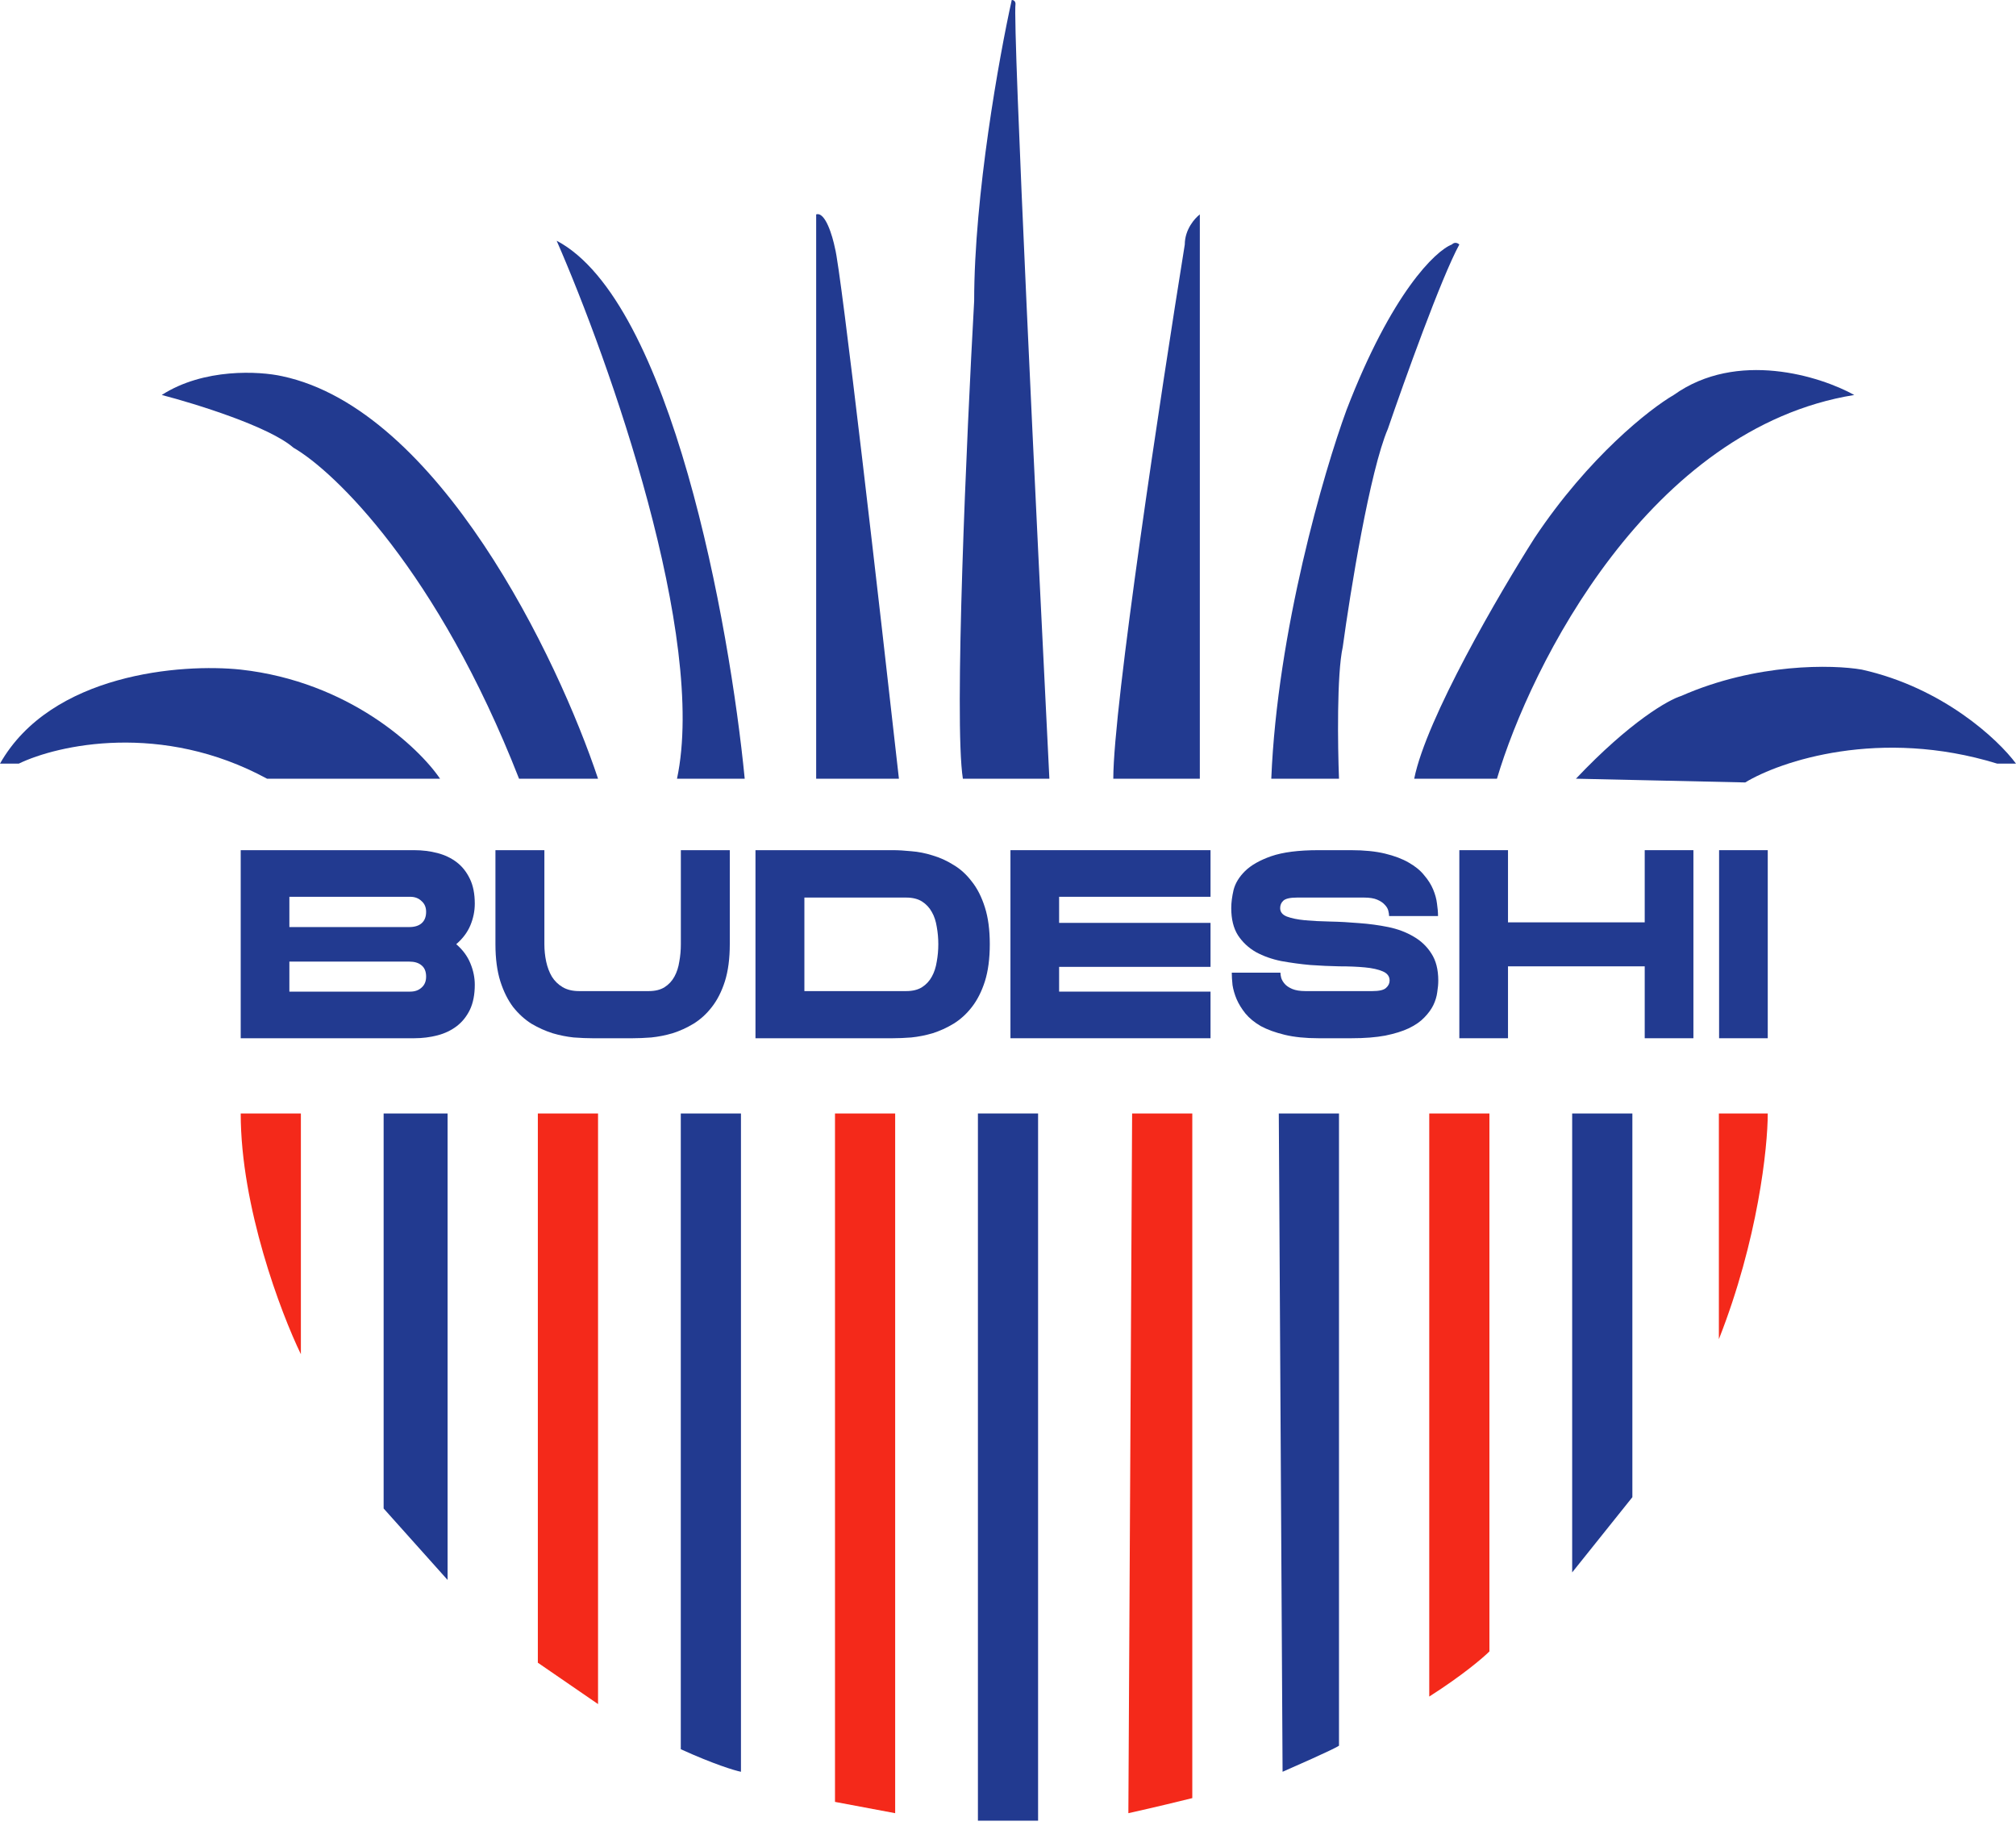
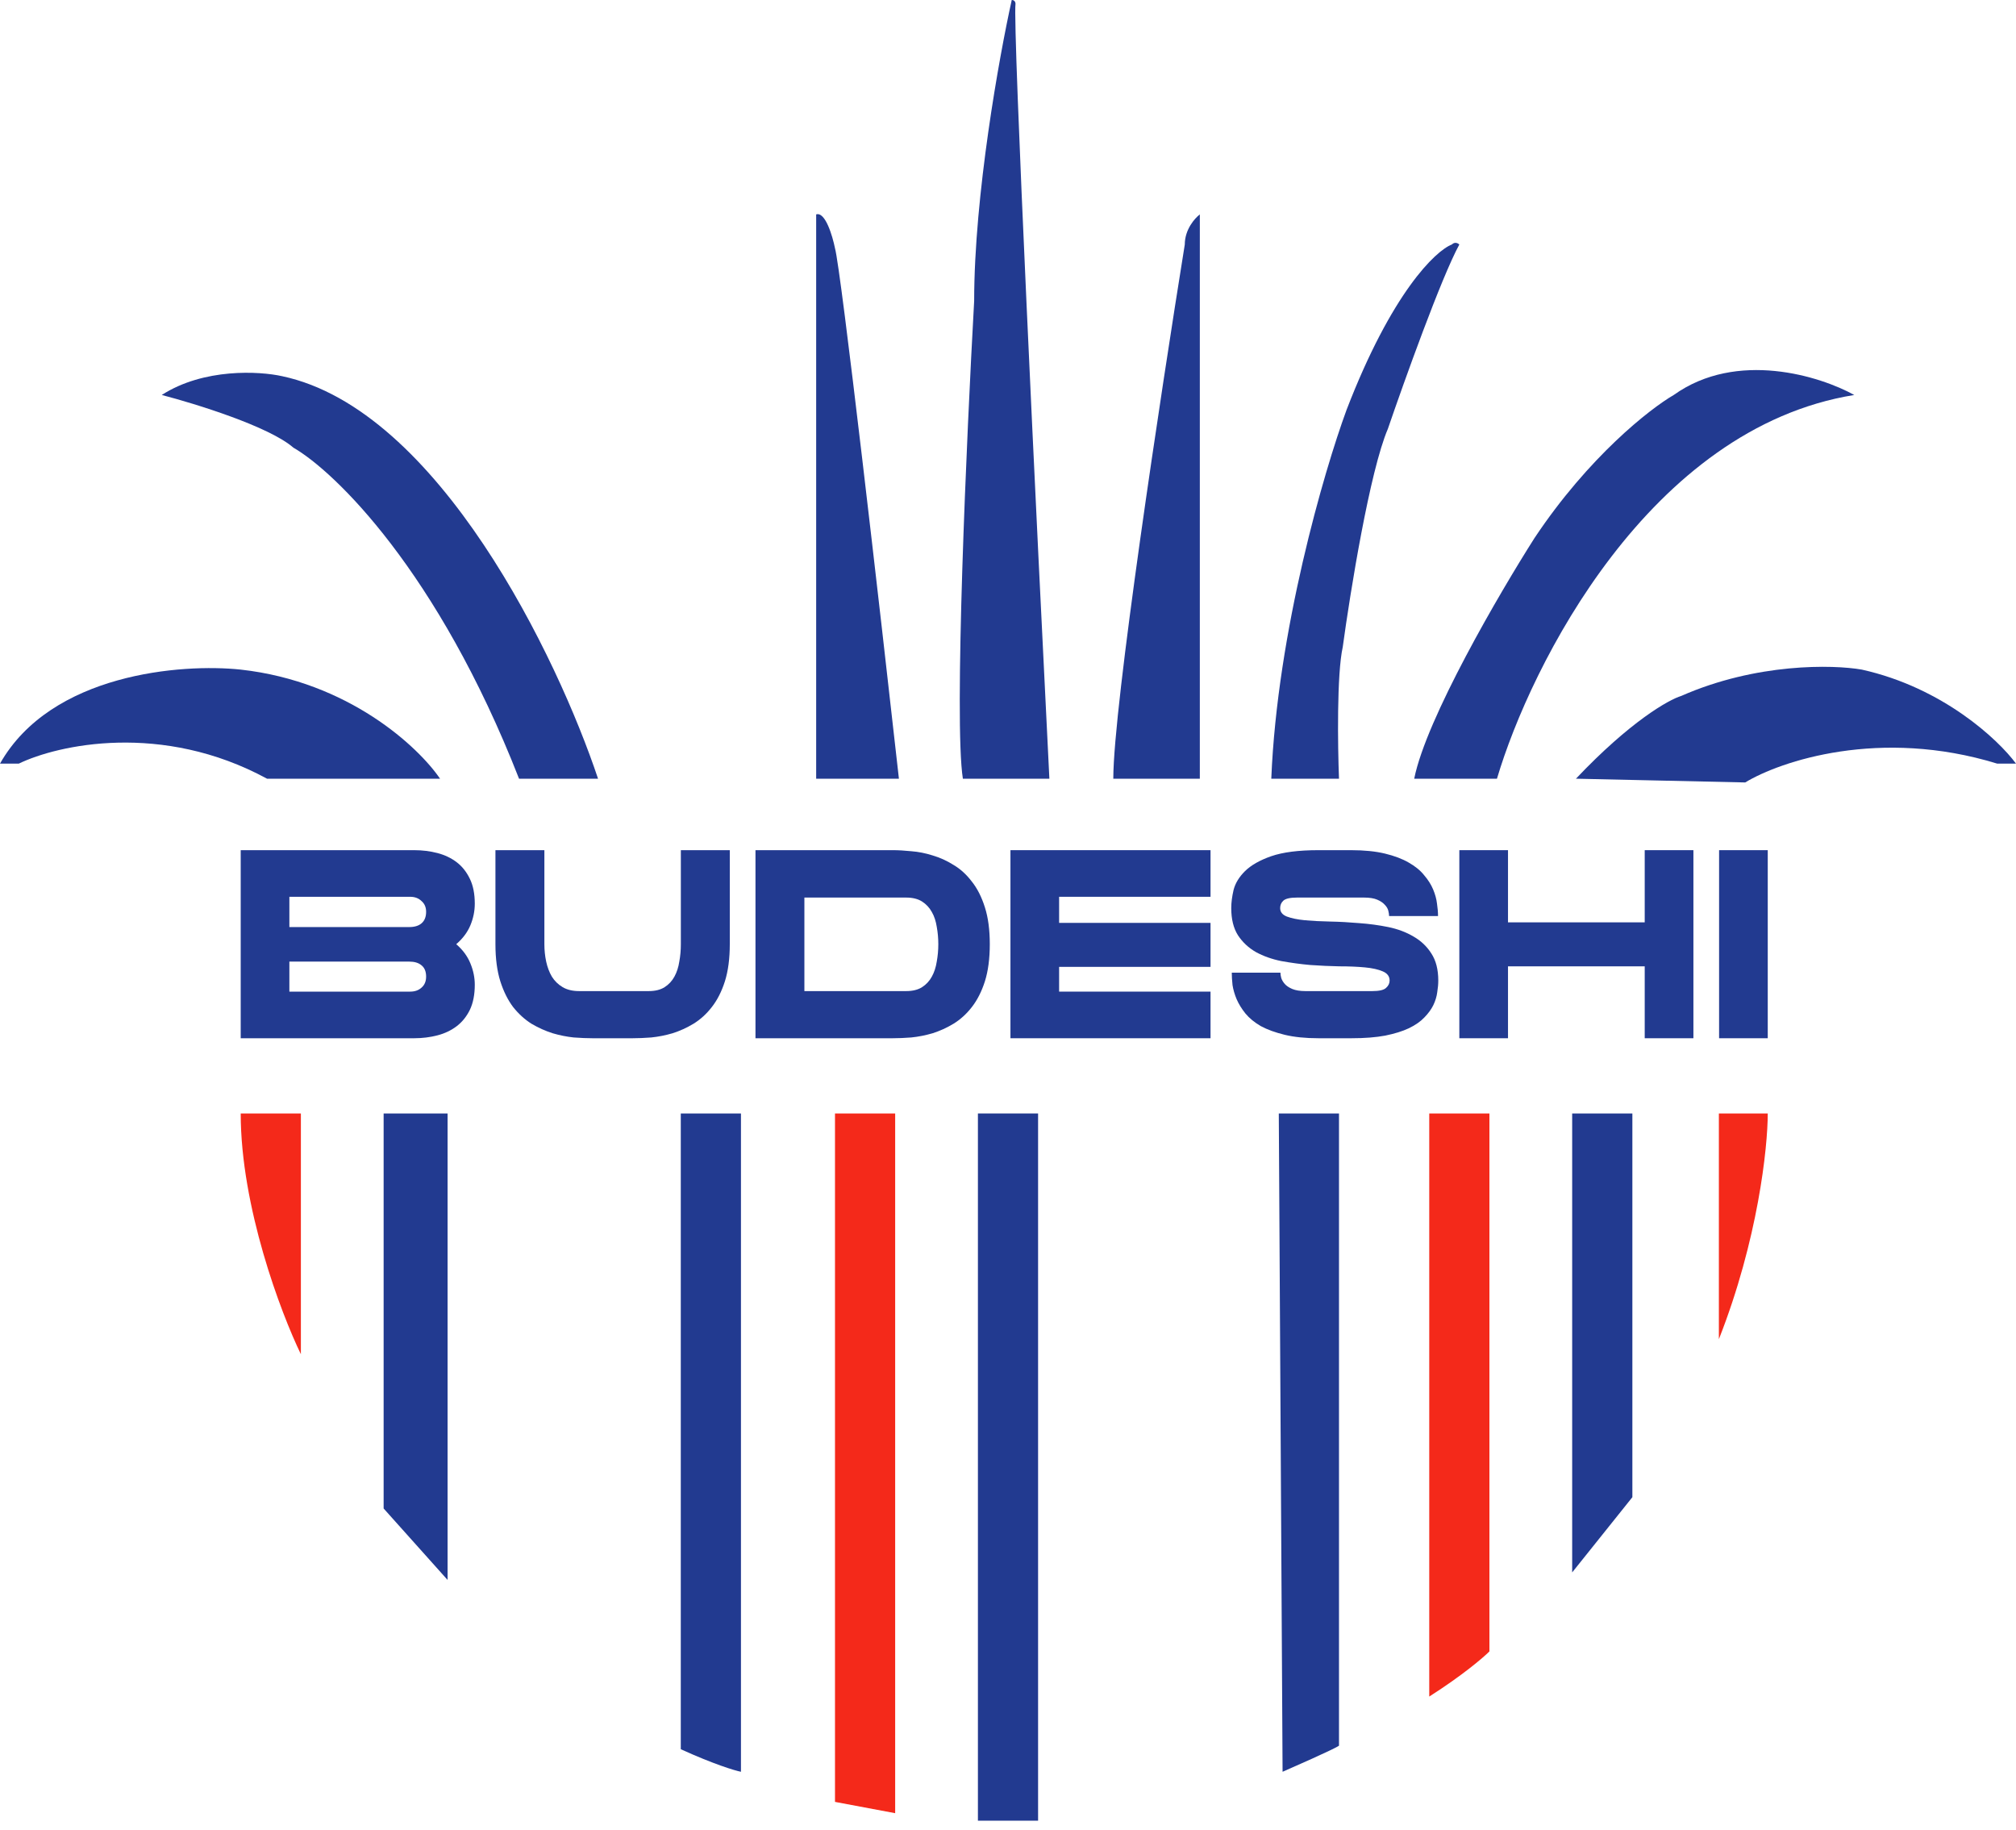
<svg xmlns="http://www.w3.org/2000/svg" width="65" height="59" viewBox="0 0 65 59" fill="none">
  <path d="M9.701 35.895H7.761C7.761 38.903 9.055 42.323 9.701 43.657V35.895Z" fill="#F4291A" />
  <path d="M14.431 35.895H12.369V48.629L14.431 50.933V35.895Z" fill="#223A90" />
-   <path d="M19.282 35.895H17.341V53.601L19.282 54.935V35.895Z" fill="#F4291A" />
  <path d="M23.89 35.895H21.95V56.39C23.017 56.875 23.688 57.077 23.89 57.117V35.895Z" fill="#223A90" />
  <path d="M28.862 35.895H26.922V58.088L28.862 58.452V35.895Z" fill="#F4291A" />
  <path d="M33.47 35.895H31.53V58.694H33.47V35.895Z" fill="#223A90" />
-   <path d="M38.442 35.895H36.502L36.381 58.452C37.254 58.258 38.119 58.047 38.442 57.966V35.895Z" fill="#F4291A" />
  <path d="M43.172 35.895H41.231L41.353 57.117C42.905 56.438 43.212 56.269 43.172 56.269V35.895Z" fill="#223A90" />
  <path d="M48.022 35.895H46.082V54.692C47.149 54.013 47.82 53.439 48.022 53.237V35.895Z" fill="#F4291A" />
  <path d="M52.631 35.895H50.69V50.69L52.631 48.265V35.895Z" fill="#223A90" />
  <path d="M56.996 35.895H55.42V43.172C56.681 39.97 56.996 36.987 56.996 35.895Z" fill="#F4291A" />
  <path d="M0.606 24.617H0C1.649 21.707 5.861 21.384 7.761 21.586C11.254 21.974 13.501 24.092 14.188 25.103H8.61C5.215 23.259 1.859 24.011 0.606 24.617Z" fill="#223A90" />
  <path d="M19.282 25.103H16.735C14.116 18.409 10.793 15.199 9.459 14.431C8.683 13.752 6.306 13.016 5.215 12.733C6.573 11.86 8.368 11.965 9.095 12.127C14.14 13.194 17.988 21.222 19.282 25.103Z" fill="#223A90" />
-   <path d="M24.011 25.103H21.828C22.799 20.543 19.645 11.642 17.948 7.761C21.634 9.701 23.526 20.131 24.011 25.103Z" fill="#223A90" />
  <path d="M28.983 25.103H26.315V6.912C26.606 6.815 26.841 7.6 26.922 8.004C27.116 8.683 28.377 19.686 28.983 25.103Z" fill="#223A90" />
  <path d="M33.834 25.103H31.045C30.754 23.259 31.166 14.067 31.409 9.701C31.409 6.306 32.217 1.819 32.621 0C32.718 0 32.742 0.081 32.742 0.121C32.645 0.8 33.43 17.058 33.834 25.103Z" fill="#223A90" />
  <path d="M38.685 25.103H35.895C35.895 22.774 37.432 12.652 38.2 7.882C38.2 7.397 38.523 7.034 38.685 6.912V25.103Z" fill="#223A90" />
  <path d="M43.172 25.103H40.989C41.183 20.349 42.687 15.199 43.414 13.218C44.869 9.435 46.284 8.085 46.81 7.882C46.907 7.785 47.012 7.842 47.052 7.882C46.47 8.95 45.274 12.289 44.748 13.825C44.166 15.183 43.535 19.08 43.293 20.858C43.099 21.731 43.131 24.052 43.172 25.103Z" fill="#223A90" />
  <path d="M48.265 25.103H45.597C45.985 23.162 48.346 19.12 49.478 17.341C51.224 14.722 53.197 13.178 53.965 12.733C56.002 11.278 58.694 12.127 59.785 12.733C53.188 13.8 49.356 21.424 48.265 25.103Z" fill="#223A90" />
  <path d="M56.269 25.224L50.812 25.103C52.558 23.259 53.803 22.556 54.207 22.435C56.633 21.367 59.098 21.424 60.028 21.586C62.647 22.168 64.434 23.849 65 24.617H64.394C60.61 23.453 57.401 24.537 56.269 25.224Z" fill="#223A90" />
  <path d="M15.308 29.131C15.308 29.368 15.261 29.601 15.167 29.827C15.073 30.053 14.921 30.257 14.71 30.438C14.921 30.62 15.073 30.826 15.167 31.058C15.261 31.285 15.308 31.514 15.308 31.746C15.308 32.063 15.255 32.332 15.15 32.553C15.045 32.768 14.904 32.944 14.727 33.08C14.55 33.215 14.342 33.315 14.104 33.377C13.866 33.439 13.617 33.47 13.357 33.47H7.761V27.407H13.357C13.617 27.407 13.866 27.438 14.104 27.5C14.342 27.562 14.55 27.662 14.727 27.797C14.904 27.933 15.045 28.112 15.15 28.332C15.255 28.547 15.308 28.814 15.308 29.131ZM13.191 29.886C13.363 29.886 13.495 29.847 13.589 29.767C13.689 29.683 13.739 29.558 13.739 29.394C13.739 29.247 13.689 29.131 13.589 29.046C13.495 28.955 13.374 28.91 13.224 28.91H9.33V29.886H13.191ZM9.33 30.999V31.967H13.224C13.374 31.967 13.495 31.925 13.589 31.84C13.689 31.755 13.739 31.636 13.739 31.483C13.739 31.319 13.689 31.197 13.589 31.118C13.495 31.038 13.363 30.999 13.191 30.999H9.33Z" fill="#223A90" />
  <path d="M21.952 27.407H23.53V30.438C23.53 30.903 23.477 31.302 23.372 31.636C23.267 31.964 23.126 32.242 22.948 32.468C22.777 32.689 22.58 32.867 22.359 33.003C22.143 33.133 21.919 33.235 21.686 33.309C21.454 33.377 21.224 33.422 20.997 33.445C20.776 33.462 20.577 33.47 20.4 33.47H19.104C18.927 33.47 18.725 33.462 18.498 33.445C18.277 33.422 18.05 33.377 17.818 33.309C17.585 33.235 17.358 33.133 17.137 33.003C16.921 32.867 16.724 32.689 16.547 32.468C16.376 32.242 16.237 31.964 16.132 31.636C16.027 31.302 15.974 30.903 15.974 30.438V27.407H17.552V30.438C17.552 30.631 17.571 30.818 17.61 30.999C17.649 31.18 17.71 31.341 17.793 31.483C17.881 31.625 17.997 31.738 18.141 31.823C18.285 31.908 18.462 31.95 18.673 31.95H20.914C21.125 31.95 21.296 31.908 21.429 31.823C21.562 31.738 21.667 31.625 21.745 31.483C21.822 31.341 21.875 31.18 21.902 30.999C21.936 30.818 21.952 30.631 21.952 30.438V27.407Z" fill="#223A90" />
  <path d="M31.913 30.438C31.913 30.903 31.86 31.302 31.755 31.636C31.65 31.964 31.509 32.242 31.332 32.468C31.16 32.689 30.964 32.867 30.742 33.003C30.527 33.133 30.302 33.235 30.07 33.309C29.837 33.377 29.608 33.422 29.381 33.445C29.16 33.462 28.96 33.47 28.783 33.47H24.358V27.407H28.783C28.96 27.407 29.16 27.418 29.381 27.441C29.608 27.458 29.837 27.503 30.07 27.577C30.302 27.645 30.527 27.746 30.742 27.882C30.964 28.012 31.16 28.191 31.332 28.417C31.509 28.638 31.65 28.916 31.755 29.25C31.86 29.578 31.913 29.974 31.913 30.438ZM29.215 31.95C29.425 31.95 29.597 31.908 29.73 31.823C29.862 31.738 29.968 31.625 30.045 31.483C30.123 31.341 30.175 31.18 30.203 30.999C30.236 30.818 30.253 30.631 30.253 30.438C30.253 30.246 30.236 30.059 30.203 29.878C30.175 29.697 30.123 29.538 30.045 29.402C29.968 29.261 29.862 29.148 29.73 29.063C29.597 28.978 29.425 28.935 29.215 28.935H25.935V31.95H29.215Z" fill="#223A90" />
  <path d="M39.03 27.407V28.91H34.148V29.751H39.03V31.169H34.148V31.967H39.03V33.47H32.579V27.407H39.03Z" fill="#223A90" />
  <path d="M41.275 29.275C41.275 29.4 41.347 29.49 41.491 29.547C41.641 29.603 41.834 29.643 42.072 29.666C42.31 29.688 42.582 29.702 42.886 29.708C43.191 29.714 43.503 29.731 43.824 29.759C44.145 29.782 44.458 29.824 44.762 29.886C45.067 29.949 45.338 30.051 45.576 30.192C45.814 30.328 46.005 30.509 46.149 30.736C46.298 30.962 46.373 31.254 46.373 31.61C46.373 31.724 46.362 31.848 46.34 31.984C46.323 32.12 46.282 32.259 46.215 32.4C46.149 32.536 46.052 32.669 45.925 32.799C45.803 32.929 45.637 33.045 45.427 33.147C45.222 33.244 44.967 33.323 44.663 33.385C44.358 33.442 43.996 33.47 43.575 33.47H42.512C42.092 33.47 41.729 33.433 41.425 33.36C41.12 33.286 40.863 33.193 40.653 33.08C40.448 32.961 40.282 32.825 40.155 32.672C40.033 32.519 39.939 32.366 39.872 32.213C39.806 32.055 39.762 31.902 39.739 31.755C39.723 31.602 39.715 31.469 39.715 31.356H41.284C41.284 31.401 41.292 31.457 41.309 31.525C41.331 31.593 41.37 31.659 41.425 31.721C41.48 31.783 41.56 31.837 41.666 31.882C41.776 31.927 41.917 31.95 42.089 31.95H44.248C44.469 31.95 44.616 31.916 44.688 31.848C44.765 31.78 44.804 31.701 44.804 31.61C44.804 31.474 44.729 31.375 44.58 31.313C44.436 31.251 44.245 31.208 44.007 31.186C43.769 31.163 43.495 31.152 43.185 31.152C42.88 31.146 42.568 31.132 42.247 31.109C41.931 31.081 41.619 31.038 41.309 30.982C41.004 30.92 40.733 30.823 40.495 30.693C40.257 30.557 40.063 30.376 39.914 30.15C39.77 29.923 39.698 29.632 39.698 29.275C39.698 29.099 39.723 28.904 39.773 28.689C39.828 28.474 39.95 28.273 40.138 28.086C40.332 27.894 40.614 27.732 40.985 27.602C41.361 27.472 41.868 27.407 42.504 27.407H43.559C43.985 27.407 44.35 27.444 44.654 27.517C44.959 27.591 45.214 27.687 45.418 27.806C45.629 27.925 45.795 28.061 45.916 28.213C46.044 28.361 46.141 28.514 46.207 28.672C46.273 28.831 46.315 28.983 46.332 29.131C46.354 29.278 46.365 29.411 46.365 29.53H44.787C44.787 29.485 44.779 29.428 44.762 29.36C44.746 29.292 44.707 29.227 44.646 29.165C44.591 29.102 44.511 29.049 44.405 29.003C44.3 28.958 44.159 28.935 43.982 28.935H41.823C41.596 28.935 41.447 28.969 41.375 29.037C41.309 29.099 41.275 29.179 41.275 29.275Z" fill="#223A90" />
  <path d="M53.029 27.407H54.599V33.47H53.029V31.152H48.621V33.47H47.052V27.407H48.621V29.734H53.029V27.407Z" fill="#223A90" />
  <path d="M55.427 27.407H56.996V33.47H55.427V27.407Z" fill="#223A90" />
</svg>